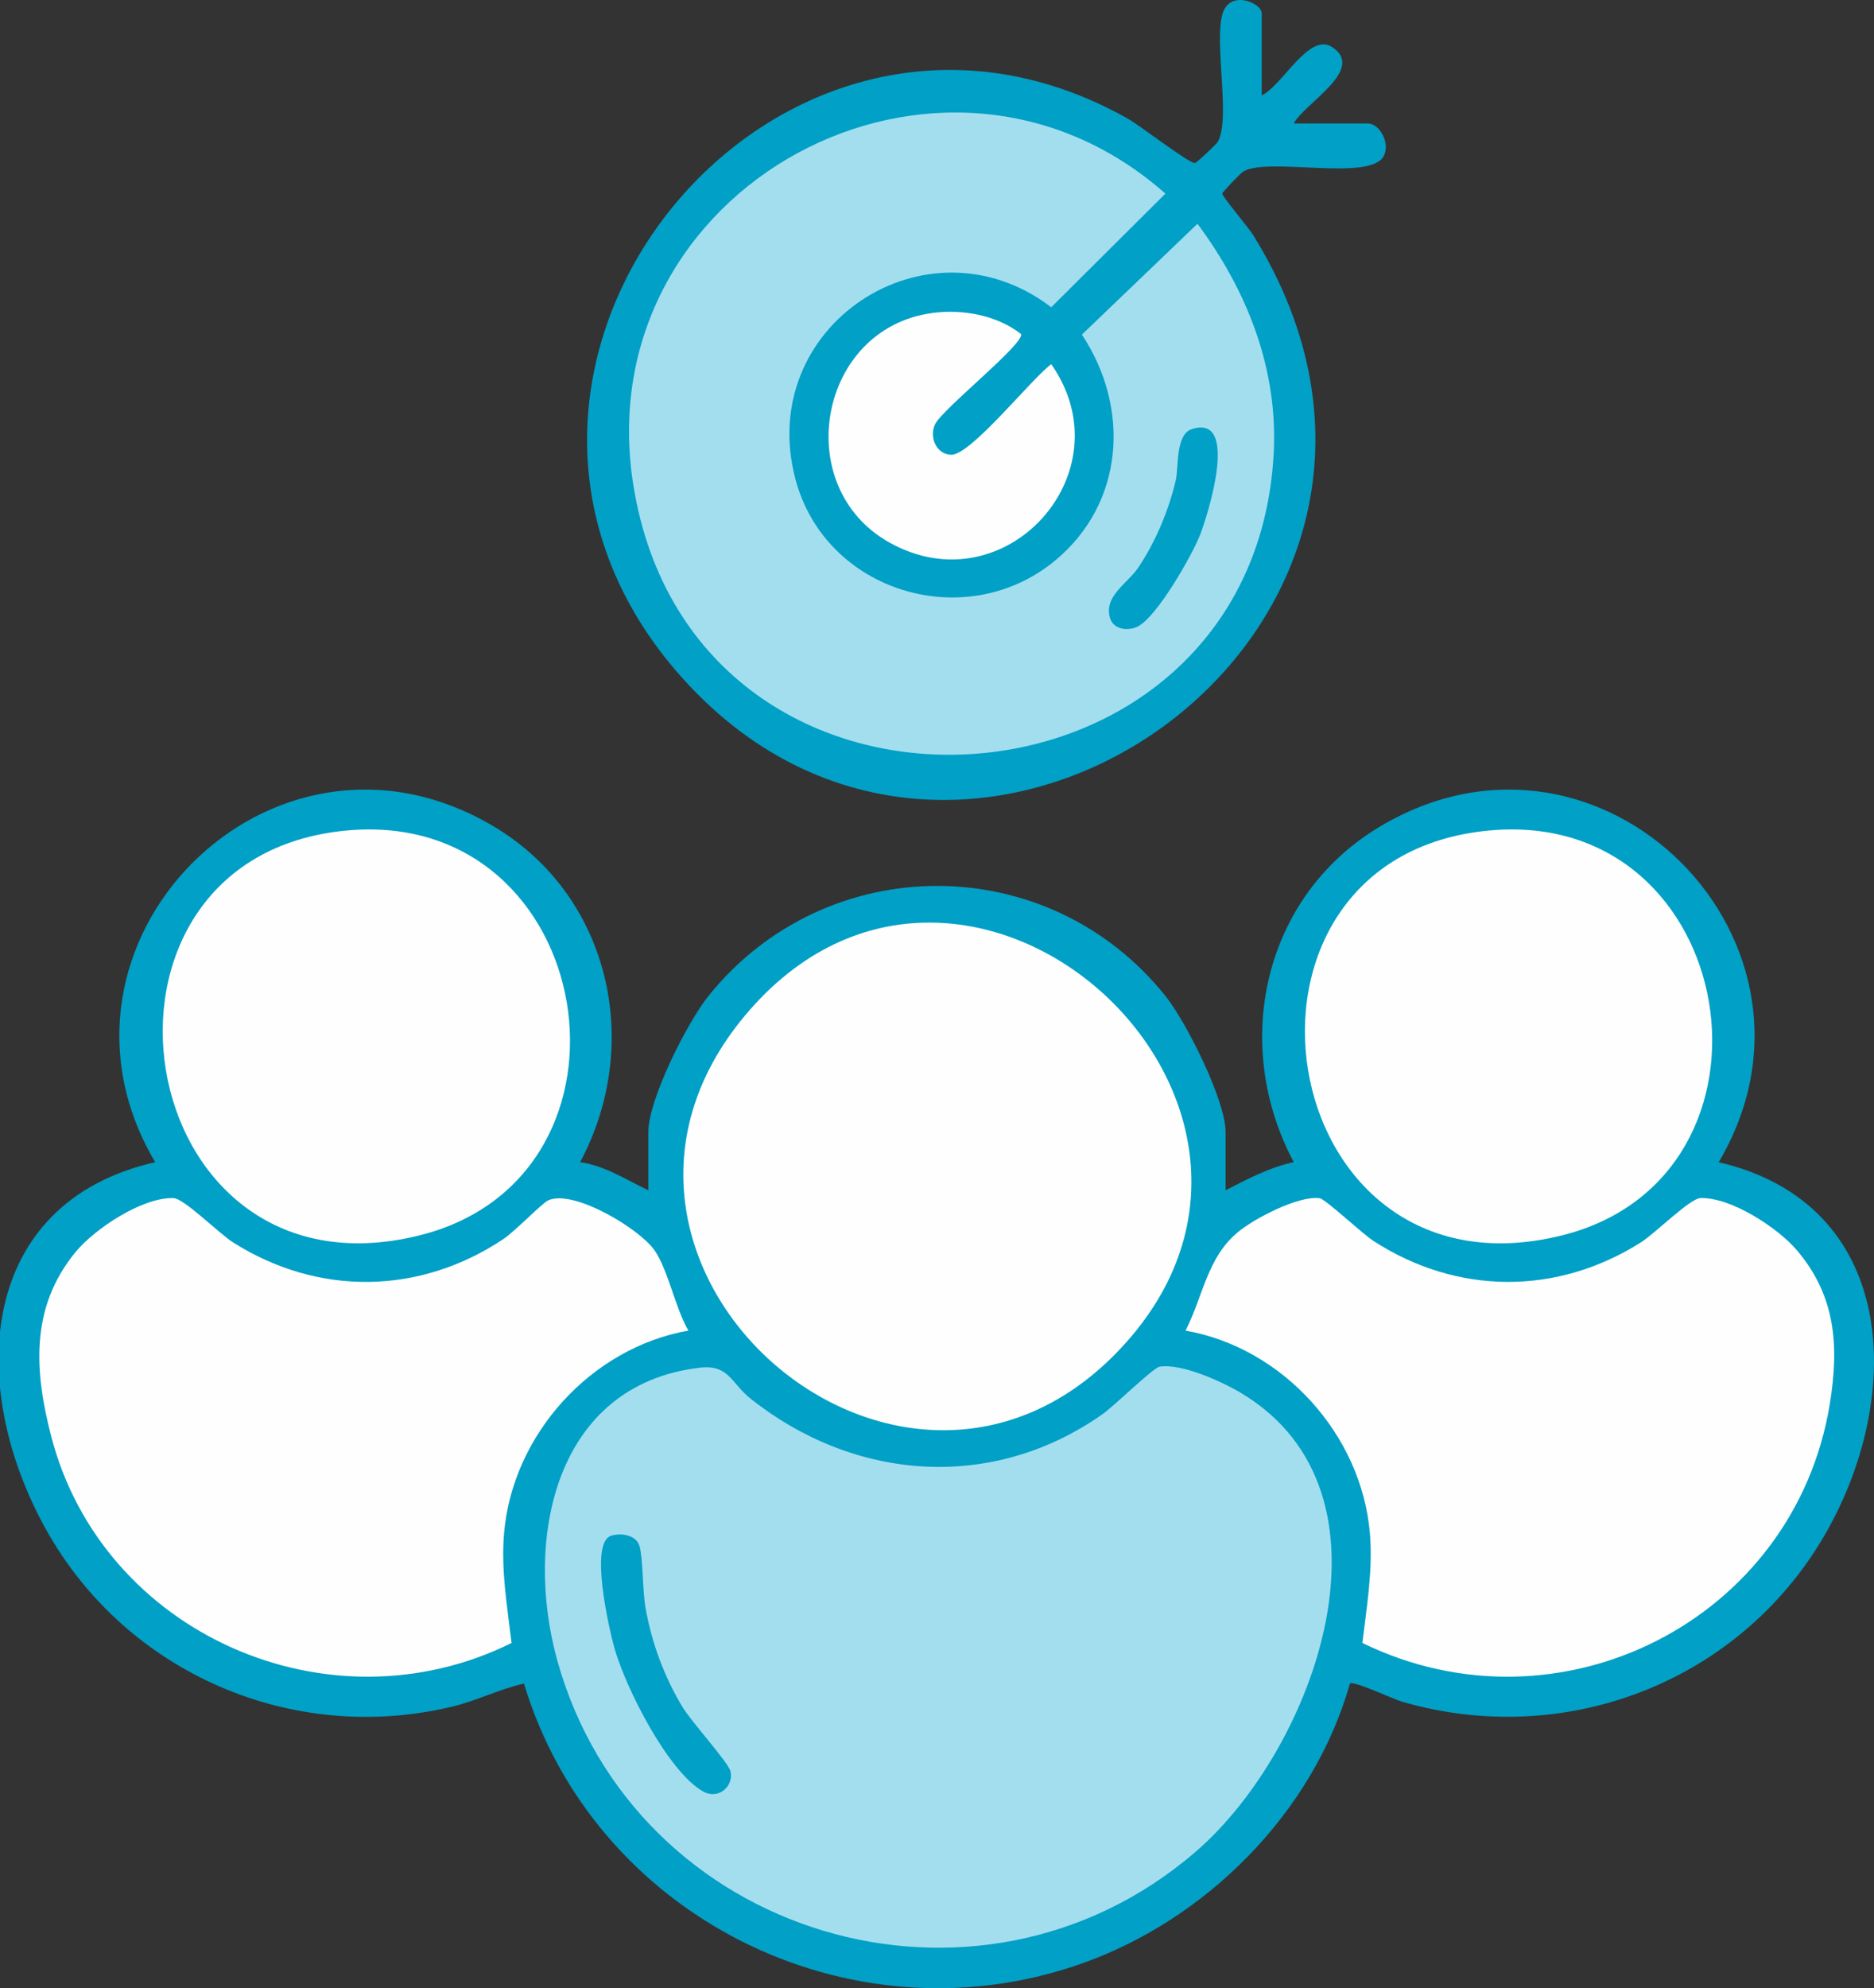
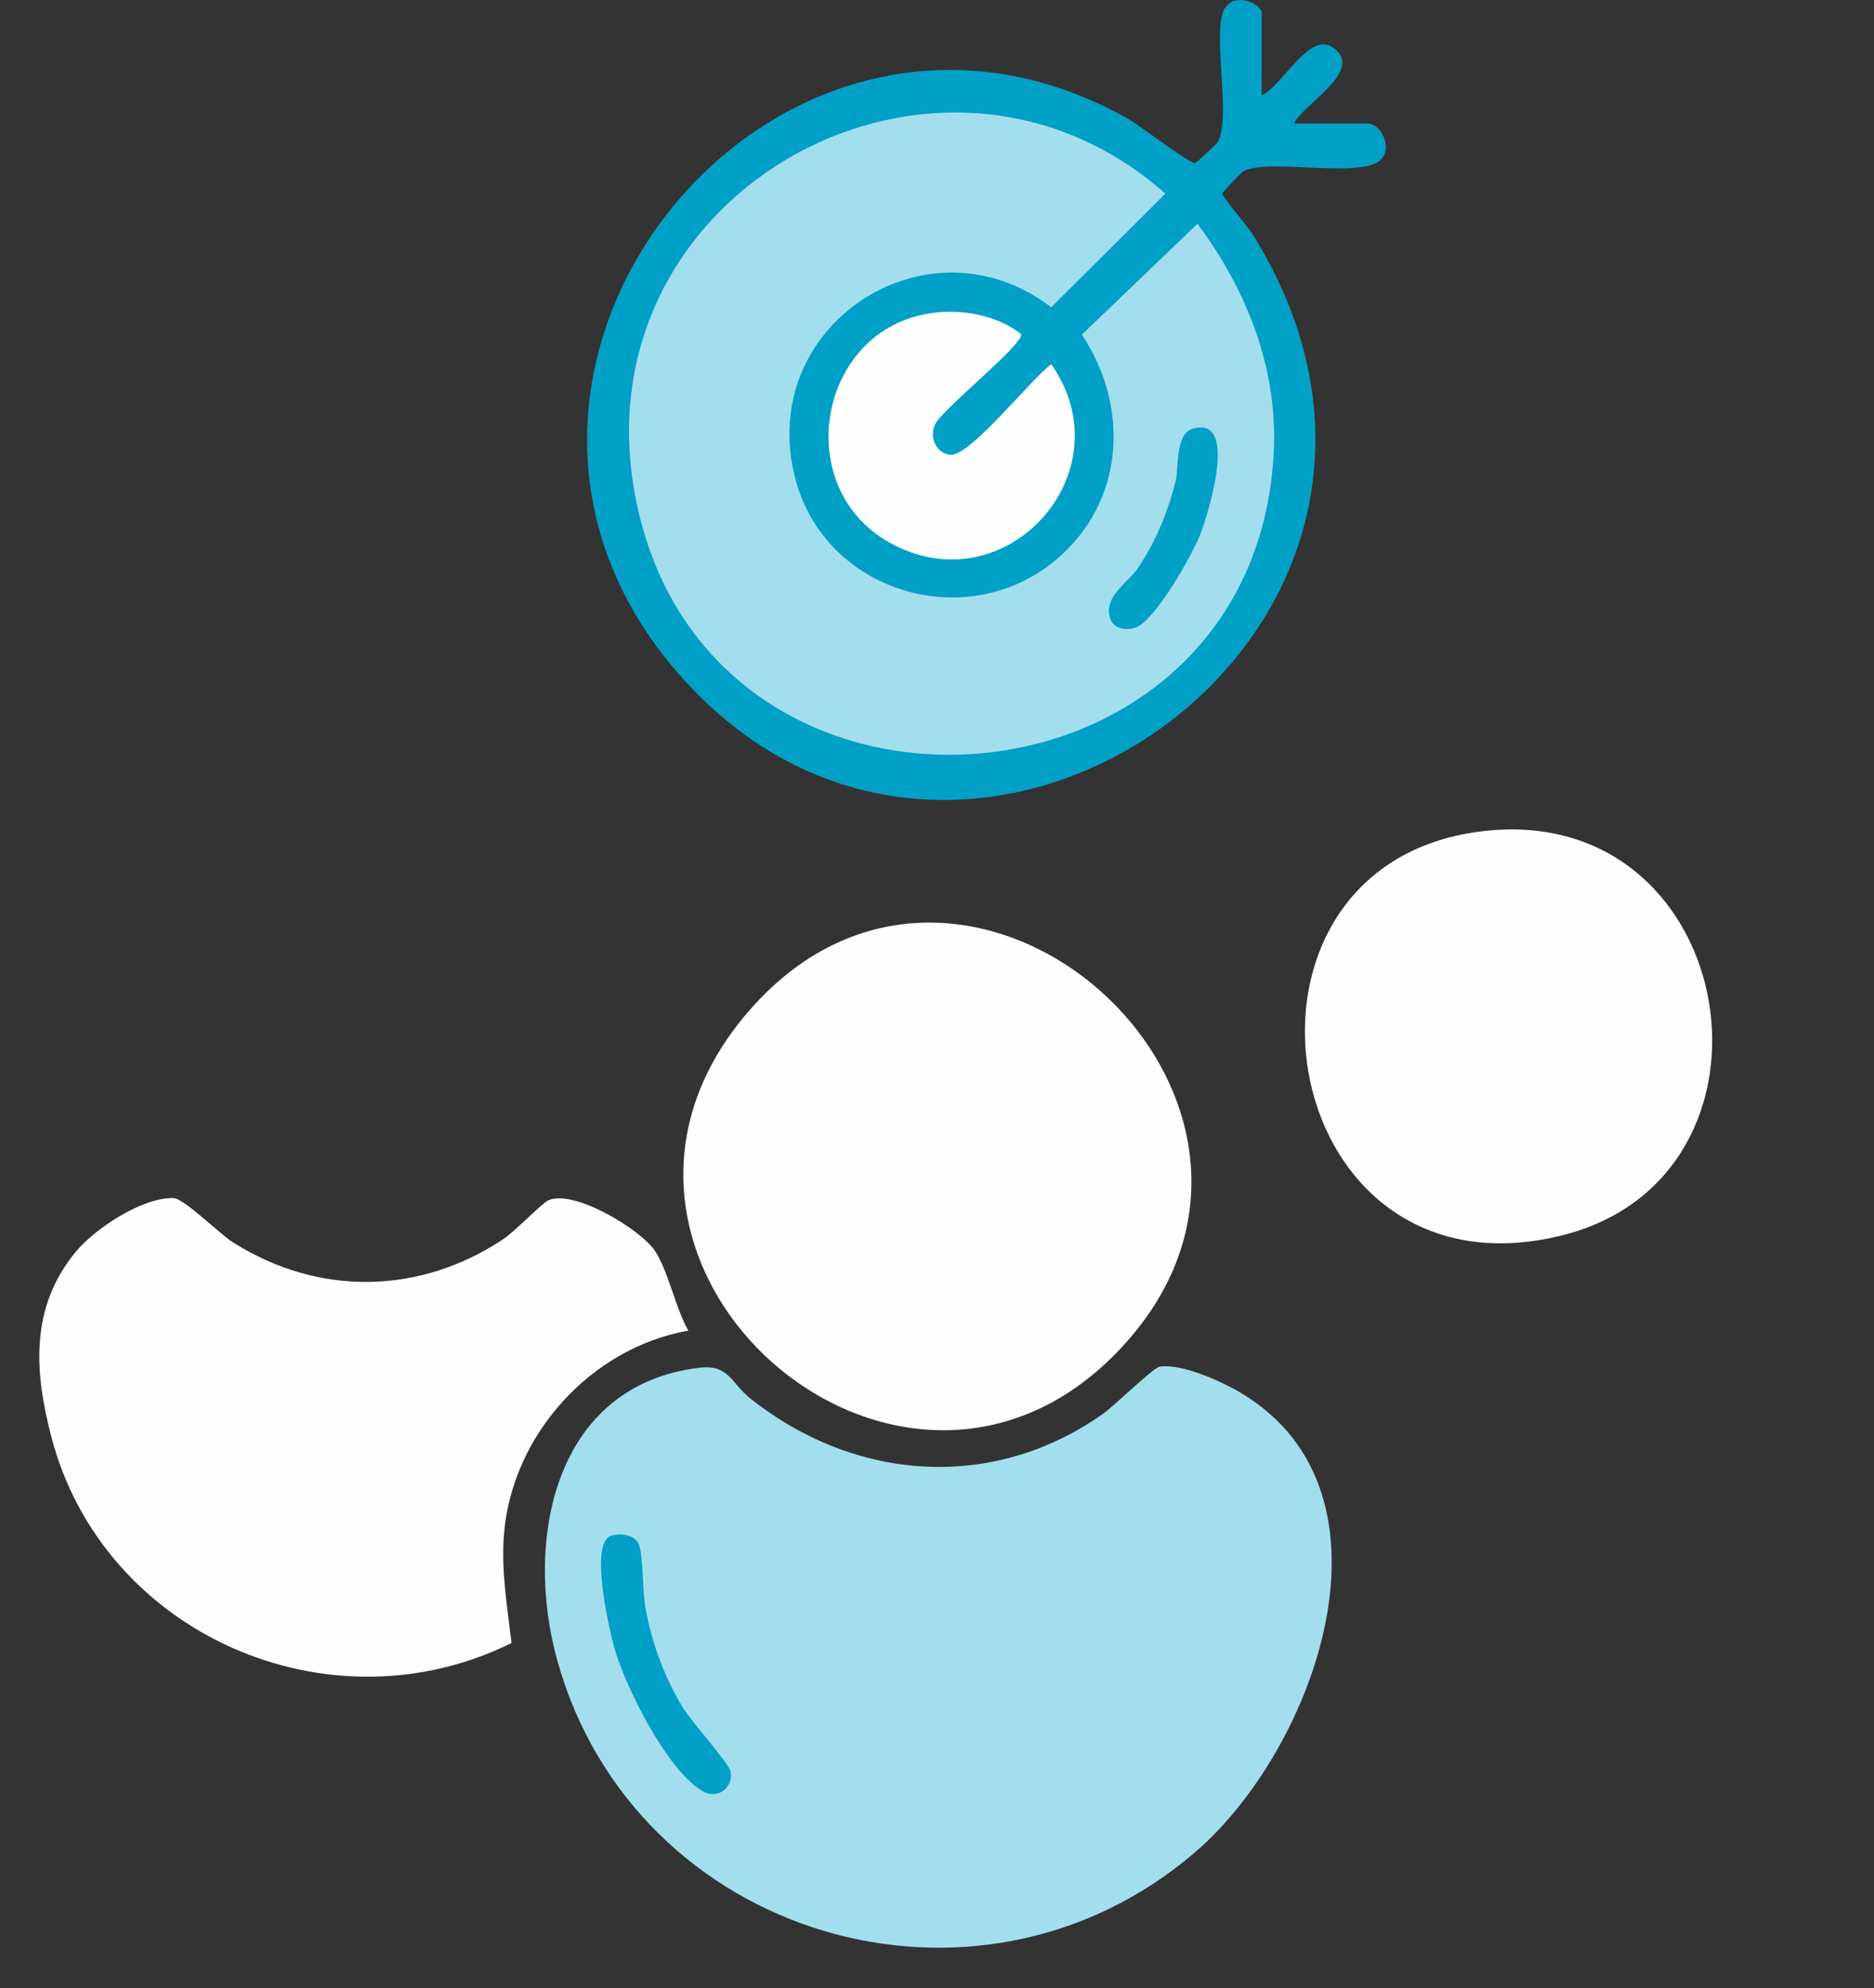
<svg xmlns="http://www.w3.org/2000/svg" id="Layer_2" data-name="Layer 2" viewBox="0 0 481.12 510.24">
  <rect x="0" y="0" width="481.12" height="510.24" fill="#333333" stroke="none" />
  <defs>
    <style>      .cls-1 {        fill: #01a0c6;      }      .cls-2 {        fill: #a3deef;      }      .cls-3 {        fill: #fefefe;      }    </style>
  </defs>
  <g id="Layer_3" data-name="Layer 3">
    <g>
      <g>
        <path class="cls-1" d="M323.92,24.48c5.36-2.53,12.11-16.27,18.07-12.41,8.84,5.72-7.18,14.49-9.84,19.62h19.04c2.92,0,5.76,4.88,4.12,8.24-3.32,6.82-29.5.28-36.09,4.06-.58.33-5.42,5.31-5.42,5.71,0,.74,6.72,8.68,7.85,10.5,62.9,101.08-74.27,197.8-148.04,112.02C106.48,94.12,199.72-20.2,289.61,30.48c2.99,1.68,15.82,11.6,17.17,11.34.54-.1,5.48-4.78,5.87-5.44,3.34-5.82-.97-25.29,1.19-32.78,1.85-6.4,10.08-2.83,10.08-.22v21.1Z" />
        <path class="cls-3" d="M239.27,80.33c7.81-1.06,16.65.52,22.9,5.42.64,2.67-20.33,19.3-22.12,23.15-1.53,3.3.31,7.65,4.09,7.81,5.07.22,20.67-19.55,25.75-23.24,19.48,27.74-11.82,62.48-41.62,45.72-25.45-14.32-18.19-54.89,11.01-58.85Z" />
        <g>
          <path class="cls-2" d="M307.43,57.42c12.78,17.2,20.78,37.36,19.56,59.16-5.39,96.83-148.71,105.79-164.38,7.96C150.34,48,241.59-1.22,299.2,49.69l-29.31,29.16c-31.92-24.34-76.15,4.88-65.65,44.21,7.72,28.93,43.72,39.77,66.65,20.79,17.81-14.74,19.35-39.18,6.87-57.98l29.68-28.45Z" />
          <path class="cls-1" d="M306.11,110.07c12.1-3.68,4.06,21.73,2.12,26.86-2.05,5.42-11.3,21.61-16.24,23.91-2.58,1.2-6.16.66-7.02-2.27-1.64-5.62,4.56-8.86,7.27-12.92,4.47-6.7,7.73-14.48,9.6-22.31.83-3.46-.15-11.93,4.27-13.27Z" />
        </g>
      </g>
      <g>
-         <path class="cls-1" d="M314.65,305.46c5.61-2.89,11.25-5.88,17.5-7.22-16.23-30.47-7.77-68.44,22.33-86.24,56.98-33.71,119.97,30.13,86.77,86.25,45.76,10.7,47.72,59.01,27.97,94.36-21.55,38.57-66.75,56.46-109.29,44.09-2.26-.66-12.44-5.47-13.36-4.64-9.4,33.16-37.04,60.83-69.47,72.06-59.27,20.53-124.6-12.43-142.58-72.06-6.29,1.4-12.02,4.36-18.3,5.88-41.14,9.94-83.81-8.58-104.35-45.33s-17.75-83.92,27.97-94.36c-33.2-56.11,29.79-119.95,86.77-86.25,30.01,17.75,38.57,55.84,22.33,86.24,6.39.93,11.8,4.5,17.5,7.22v-14.92c0-8.37,10.01-28.2,15.46-34.97,30.25-37.57,87.08-37.68,117.29,0,5.34,6.66,15.46,26.77,15.46,34.97v14.92Z" />
        <g>
          <g>
            <path class="cls-3" d="M176.74,341.47c-25.02,4.42-45.18,26.69-47.33,52.01-.81,9.5.82,18.8,1.92,28.16-46.87,23.22-104.97-2.27-118.16-52.95-4.39-16.85-5.44-33.06,6.12-47.25,4.96-6.09,17.25-14.22,25.25-13.97,2.72.08,11.63,9.05,15.36,11.41,21.82,13.76,47.73,13.44,69.22-.82,3.2-2.13,9.98-9.25,11.63-10.01,6.39-2.95,23.4,7.22,27.29,12.82,3.5,5.03,5.34,14.88,8.7,20.62Z" />
-             <path class="cls-3" d="M89.04,213.13c64.56-5.96,79.83,88.79,18.52,103.94-74.84,18.49-92.26-97.14-18.52-103.94Z" />
          </g>
          <g>
            <g>
-               <path class="cls-3" d="M349.77,421.64c1.11-9.35,2.73-18.66,1.93-28.16-2.14-25.28-22.31-47.63-47.33-52,4.56-8.93,5.5-18.63,13.37-25.22,4.24-3.55,15.66-9.5,21.06-8.76,1.49.2,10.87,9.06,13.81,10.96,21.43,13.87,47.01,14.03,68.61.41,3.73-2.35,12.64-11.32,15.36-11.41,7.76-.24,19.8,7.56,24.77,13.42,9.99,11.78,10.82,24.6,8.44,39.34-9.02,55.64-69.43,86.1-120,61.42Z" />
              <path class="cls-3" d="M382.37,213.13c64.68-5.97,79.51,88.87,18.52,103.94-74.95,18.52-92.39-97.13-18.52-103.94Z" />
            </g>
            <g>
              <path class="cls-3" d="M286.51,347.3c-56.51,57.77-147.94-23.49-95.33-86.58,56.57-67.83,157.01,23.53,95.33,86.58Z" />
              <g>
                <path class="cls-2" d="M179.58,351c7.6-.9,8.03,3.9,13.14,7.95,26.7,21.18,62,23.91,90.35,3.96,3.07-2.16,12.96-11.91,14.66-12.18,5.65-.89,16.05,3.84,20.96,6.79,42.82,25.72,18.89,91.34-11.78,117.74-56.19,48.37-144.07,21.9-163.84-49.15-8.58-30.85-.84-70.67,36.52-75.11Z" />
                <path class="cls-1" d="M156.84,394.14c2.47-.85,6.5-.26,7.34,2.62.94,3.22.74,11.29,1.56,15.93,1.58,8.93,4.84,17.74,9.53,25.46,2.29,3.77,11.76,14.19,12.28,16.43.88,3.74-3.03,7.41-7.05,5.15-9.09-5.11-20.04-26.94-22.8-36.94-1.36-4.94-6.39-26.75-.86-28.65Z" />
              </g>
            </g>
          </g>
        </g>
      </g>
    </g>
  </g>
</svg>